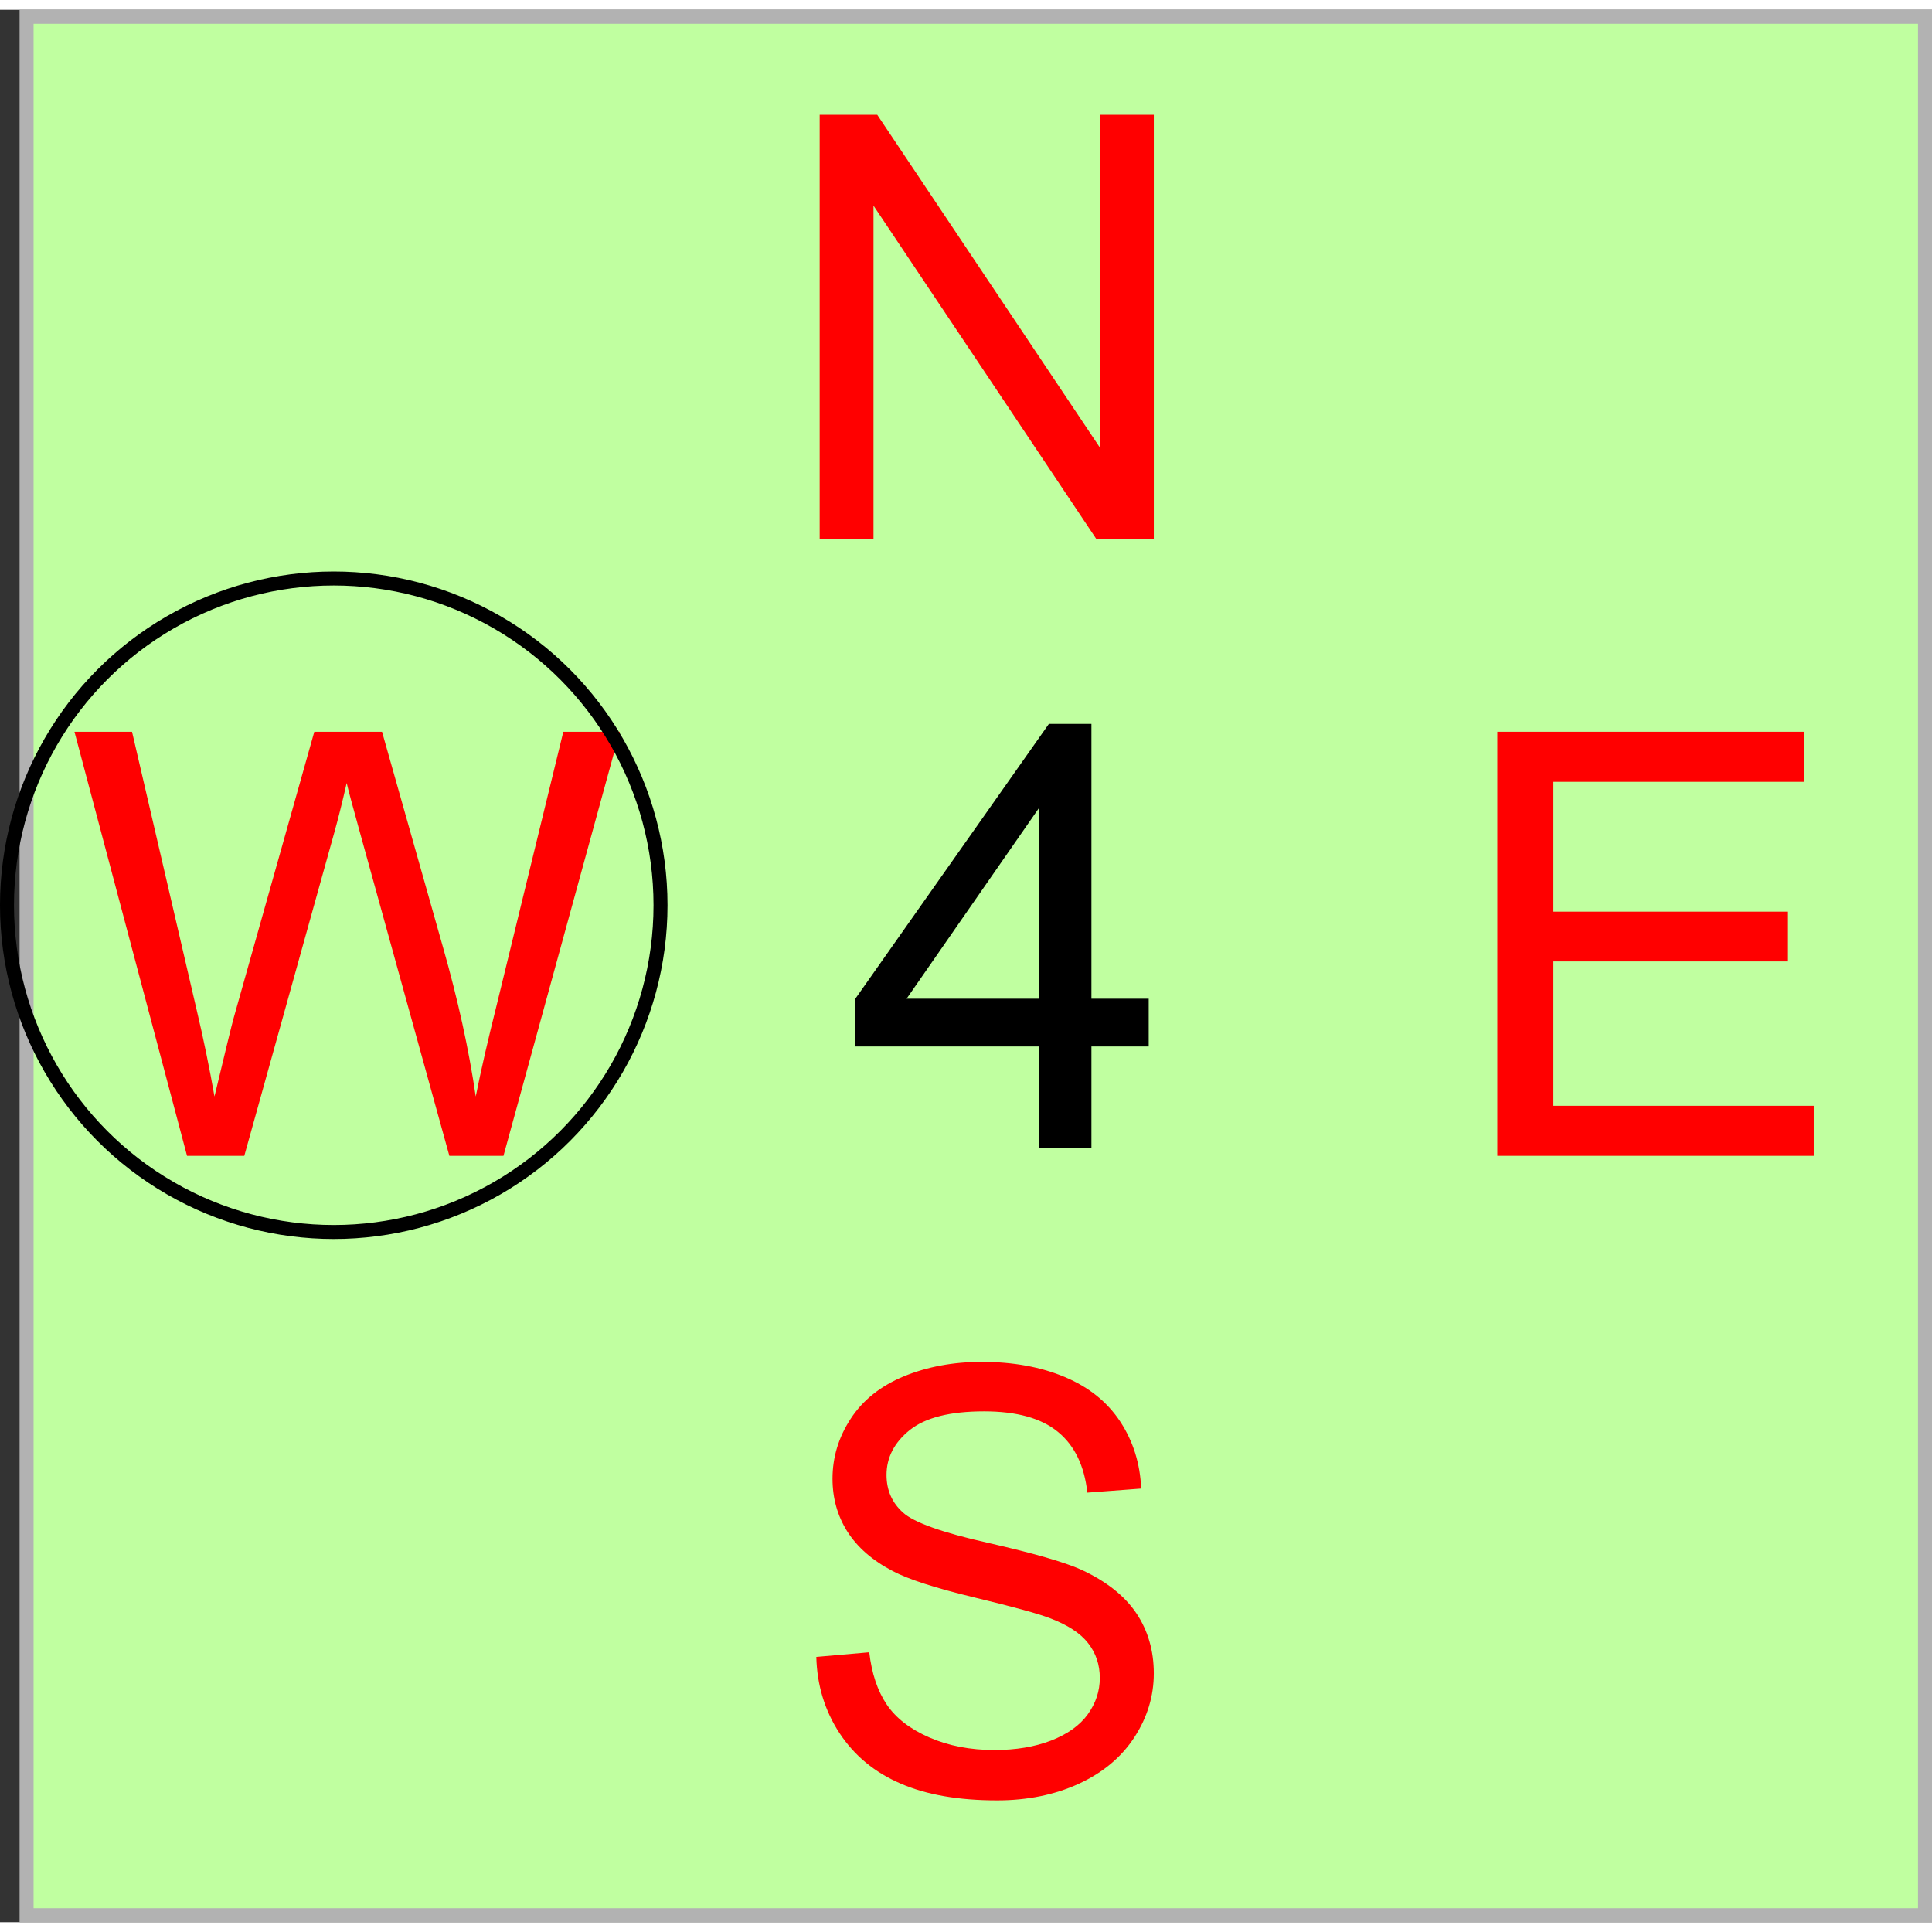
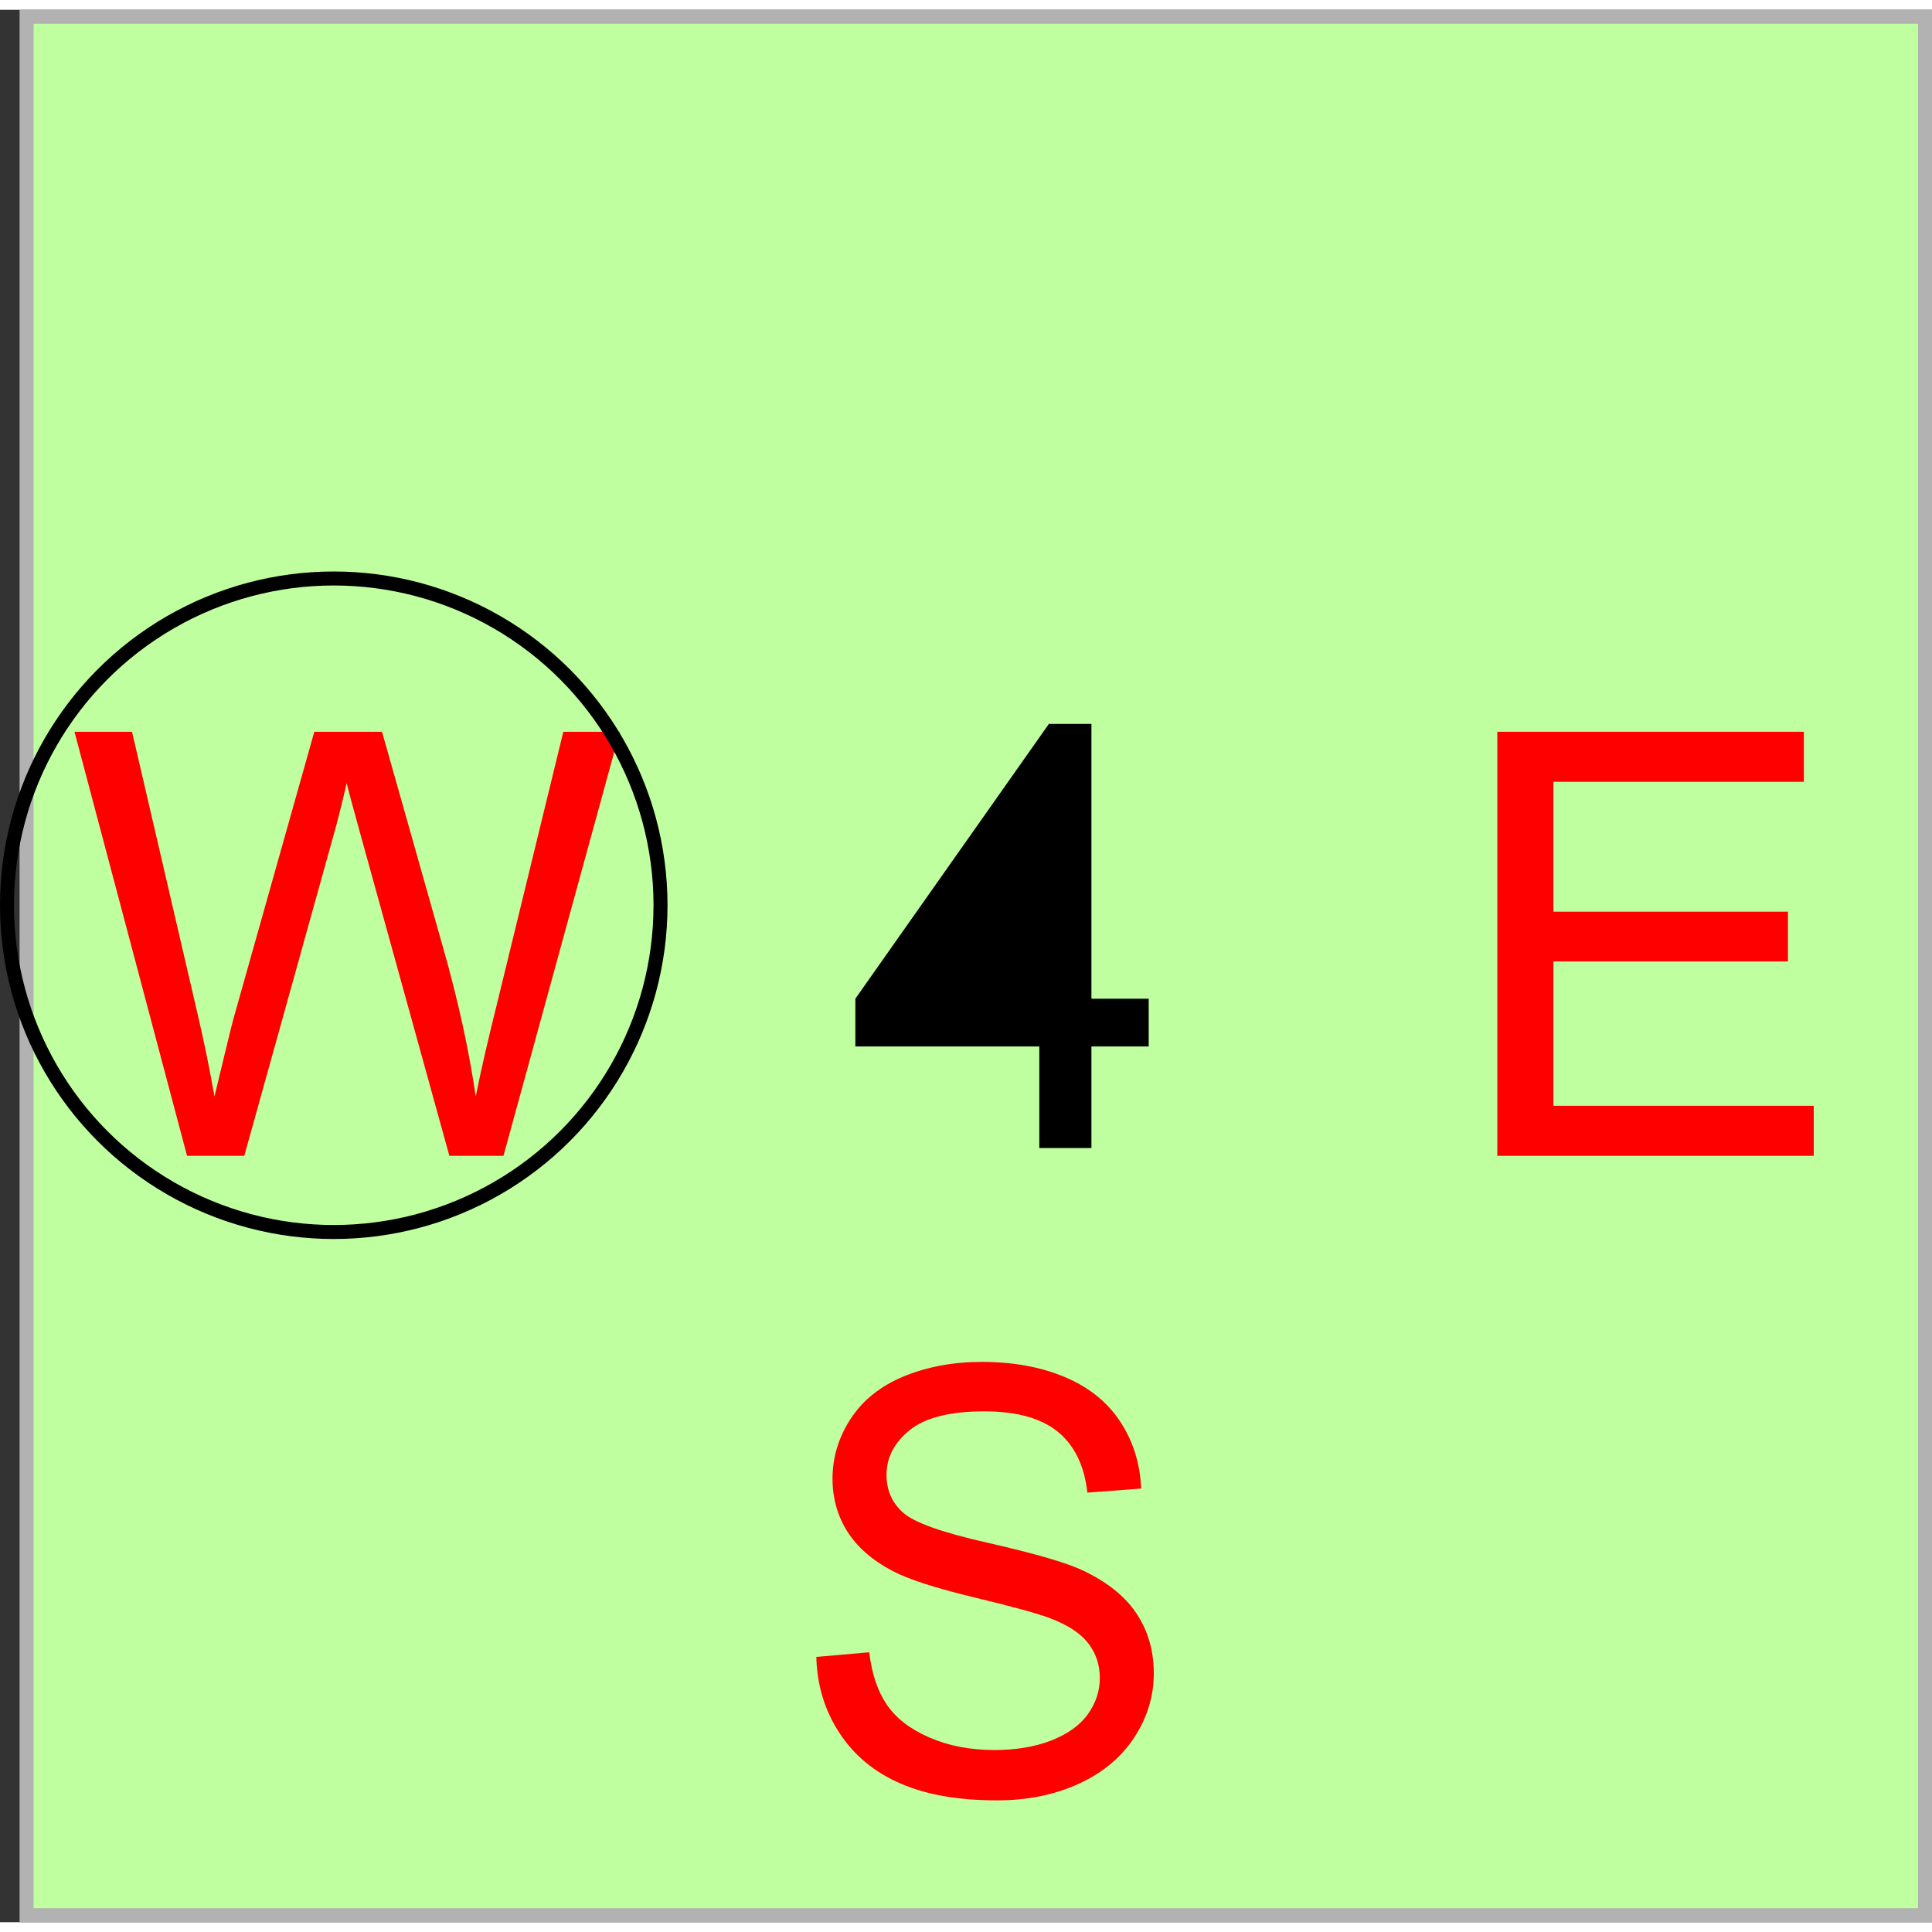
<svg xmlns="http://www.w3.org/2000/svg" xmlns:ns1="http://www.inkscape.org/namespaces/inkscape" xmlns:ns2="http://sodipodi.sourceforge.net/DTD/sodipodi-0.dtd" xml:space="preserve" width="90px" height="90px" style="shape-rendering:geometricPrecision; text-rendering:geometricPrecision; image-rendering:optimizeQuality; fill-rule:evenodd; clip-rule:evenodd" viewBox="0 0 305.352 302.256" id="svg2" version="1.1" ns1:version="0.91 r13725" ns2:docname="rozd4.svg" ns1:export-filename="G:\SpiderOak Hive\dok_berkowscy(1)(2)\inne\brydz\svg\obrazki_brydz\stoliki_svg\rozd4.png" ns1:export-xdpi="129" ns1:export-ydpi="129">
  <rect x="0" y="0" width="305.352" height="302.256" fill="#333333" stroke="none" />
  <ns2:namedview pagecolor="#ffffff" bordercolor="#666666" borderopacity="1" objecttolerance="10" gridtolerance="10" guidetolerance="10" ns1:pageopacity="0" ns1:pageshadow="2" ns1:window-width="1536" ns1:window-height="897" id="namedview22" showgrid="false" ns1:zoom="2.6222222" ns1:cx="45" ns1:cy="45" ns1:window-x="-8" ns1:window-y="-8" ns1:window-maximized="1" ns1:current-layer="svg2" />
  <defs id="defs4">
    <style type="text/css" id="style6">
    .str1 {stroke:black;stroke-width:2.212}
    .str0 {stroke:#B2B2B2;stroke-width:2.212}
    .fil2 {fill:none}
    .fil0 {fill:#C0FFA0}
    .fil3 {fill:black;fill-rule:nonzero}
    .fil1 {fill:red;fill-rule:nonzero}
   </style>
  </defs>
  <g id="Warstwa_x0020_1">
    <g id="_274073272">
      <g id="g11">
        <g id="g13">
          <rect id="_274069672" class="fil0 str0" x="4.202" y="1.106" width="300.044" height="300.044" />
-           <polygon id="_274069816" class="fil1" points="129.551,83.618 129.551,16.595 138.649,16.595 173.854,69.214 173.854,16.595 182.359,16.595 182.359,83.618 173.261,83.618 138.056,30.951 138.056,83.618 " />
          <path id="_274073488" class="fil1" d="M129.021 260.327l8.365 -0.734c0.389,3.355 1.31,6.102 2.761,8.255 1.452,2.154 3.699,3.886 6.741,5.212 3.043,1.327 6.476,1.982 10.285,1.982 3.386,0 6.366,-0.499 8.956,-1.497 2.591,-1.014 4.526,-2.388 5.79,-4.136 1.264,-1.763 1.903,-3.667 1.903,-5.743 0,-2.107 -0.608,-3.932 -1.841,-5.508 -1.218,-1.576 -3.23,-2.886 -6.024,-3.948 -1.81,-0.702 -5.774,-1.795 -11.938,-3.277 -6.149,-1.483 -10.47,-2.872 -12.936,-4.182 -3.199,-1.67 -5.587,-3.761 -7.163,-6.243 -1.56,-2.48 -2.341,-5.258 -2.341,-8.348 0,-3.371 0.952,-6.539 2.872,-9.473 1.919,-2.949 4.728,-5.18 8.411,-6.709 3.698,-1.514 7.786,-2.279 12.296,-2.279 4.979,0 9.348,0.796 13.155,2.404 3.792,1.591 6.71,3.948 8.754,7.053 2.029,3.105 3.137,6.632 3.293,10.564l-8.505 0.64c-0.468,-4.23 -2.013,-7.444 -4.65,-9.598 -2.638,-2.169 -6.522,-3.246 -11.672,-3.246 -5.368,0 -9.269,0.983 -11.736,2.949 -2.45,1.966 -3.683,4.338 -3.683,7.101 0,2.419 0.874,4.4 2.607,5.945 1.716,1.56 6.164,3.153 13.373,4.775 7.209,1.639 12.156,3.059 14.841,4.276 3.9,1.809 6.788,4.088 8.645,6.834 1.857,2.762 2.778,5.946 2.778,9.535 0,3.574 -1.014,6.929 -3.059,10.081 -2.044,3.152 -4.978,5.602 -8.802,7.365 -3.823,1.748 -8.129,2.622 -12.904,2.622 -6.071,0 -11.158,-0.874 -15.247,-2.653 -4.104,-1.763 -7.319,-4.416 -9.66,-7.974 -2.325,-3.542 -3.558,-7.569 -3.667,-12.046z" />
          <path id="_274073440" class="fil1" d="M29.561 181.132l-17.79 -67.023 9.098 0 10.206 43.927c1.091,4.604 2.028,9.177 2.824,13.717 1.716,-7.163 2.715,-11.282 3.027,-12.39l12.75 -45.254 10.705 0 9.598 33.925c2.403,8.411 4.135,16.323 5.212,23.72 0.843,-4.229 1.966,-9.098 3.34,-14.575l10.502 -43.069 8.925 0 -18.383 67.023 -8.552 0 -14.122 -51.06c-1.187,-4.275 -1.889,-6.897 -2.107,-7.865 -0.702,3.074 -1.358,5.696 -1.966,7.865l-14.217 51.06 -9.05 0z" />
          <polygon id="_274072816" class="fil1" points="236.648,181.132 236.648,114.109 285.102,114.109 285.102,122.02 245.512,122.02 245.512,142.541 282.589,142.541 282.589,150.406 245.512,150.406 245.512,173.221 286.662,173.221 286.662,181.132 " />
        </g>
        <circle id="_274072792" class="fil2 str1" cx="52.75" cy="141.526" r="51.644" />
      </g>
-       <path id="_274072936" class="fil3" d="M164.261 179.892l0 -16.042 -29.073 0 0 -7.553 30.586 -43.429 6.726 0 0 43.429 9.052 0 0 7.553 -9.052 0 0 16.042 -8.239 0zm0 -23.595l0 -30.211 -20.974 30.211 20.974 0z" />
+       <path id="_274072936" class="fil3" d="M164.261 179.892l0 -16.042 -29.073 0 0 -7.553 30.586 -43.429 6.726 0 0 43.429 9.052 0 0 7.553 -9.052 0 0 16.042 -8.239 0zm0 -23.595z" />
    </g>
  </g>
</svg>